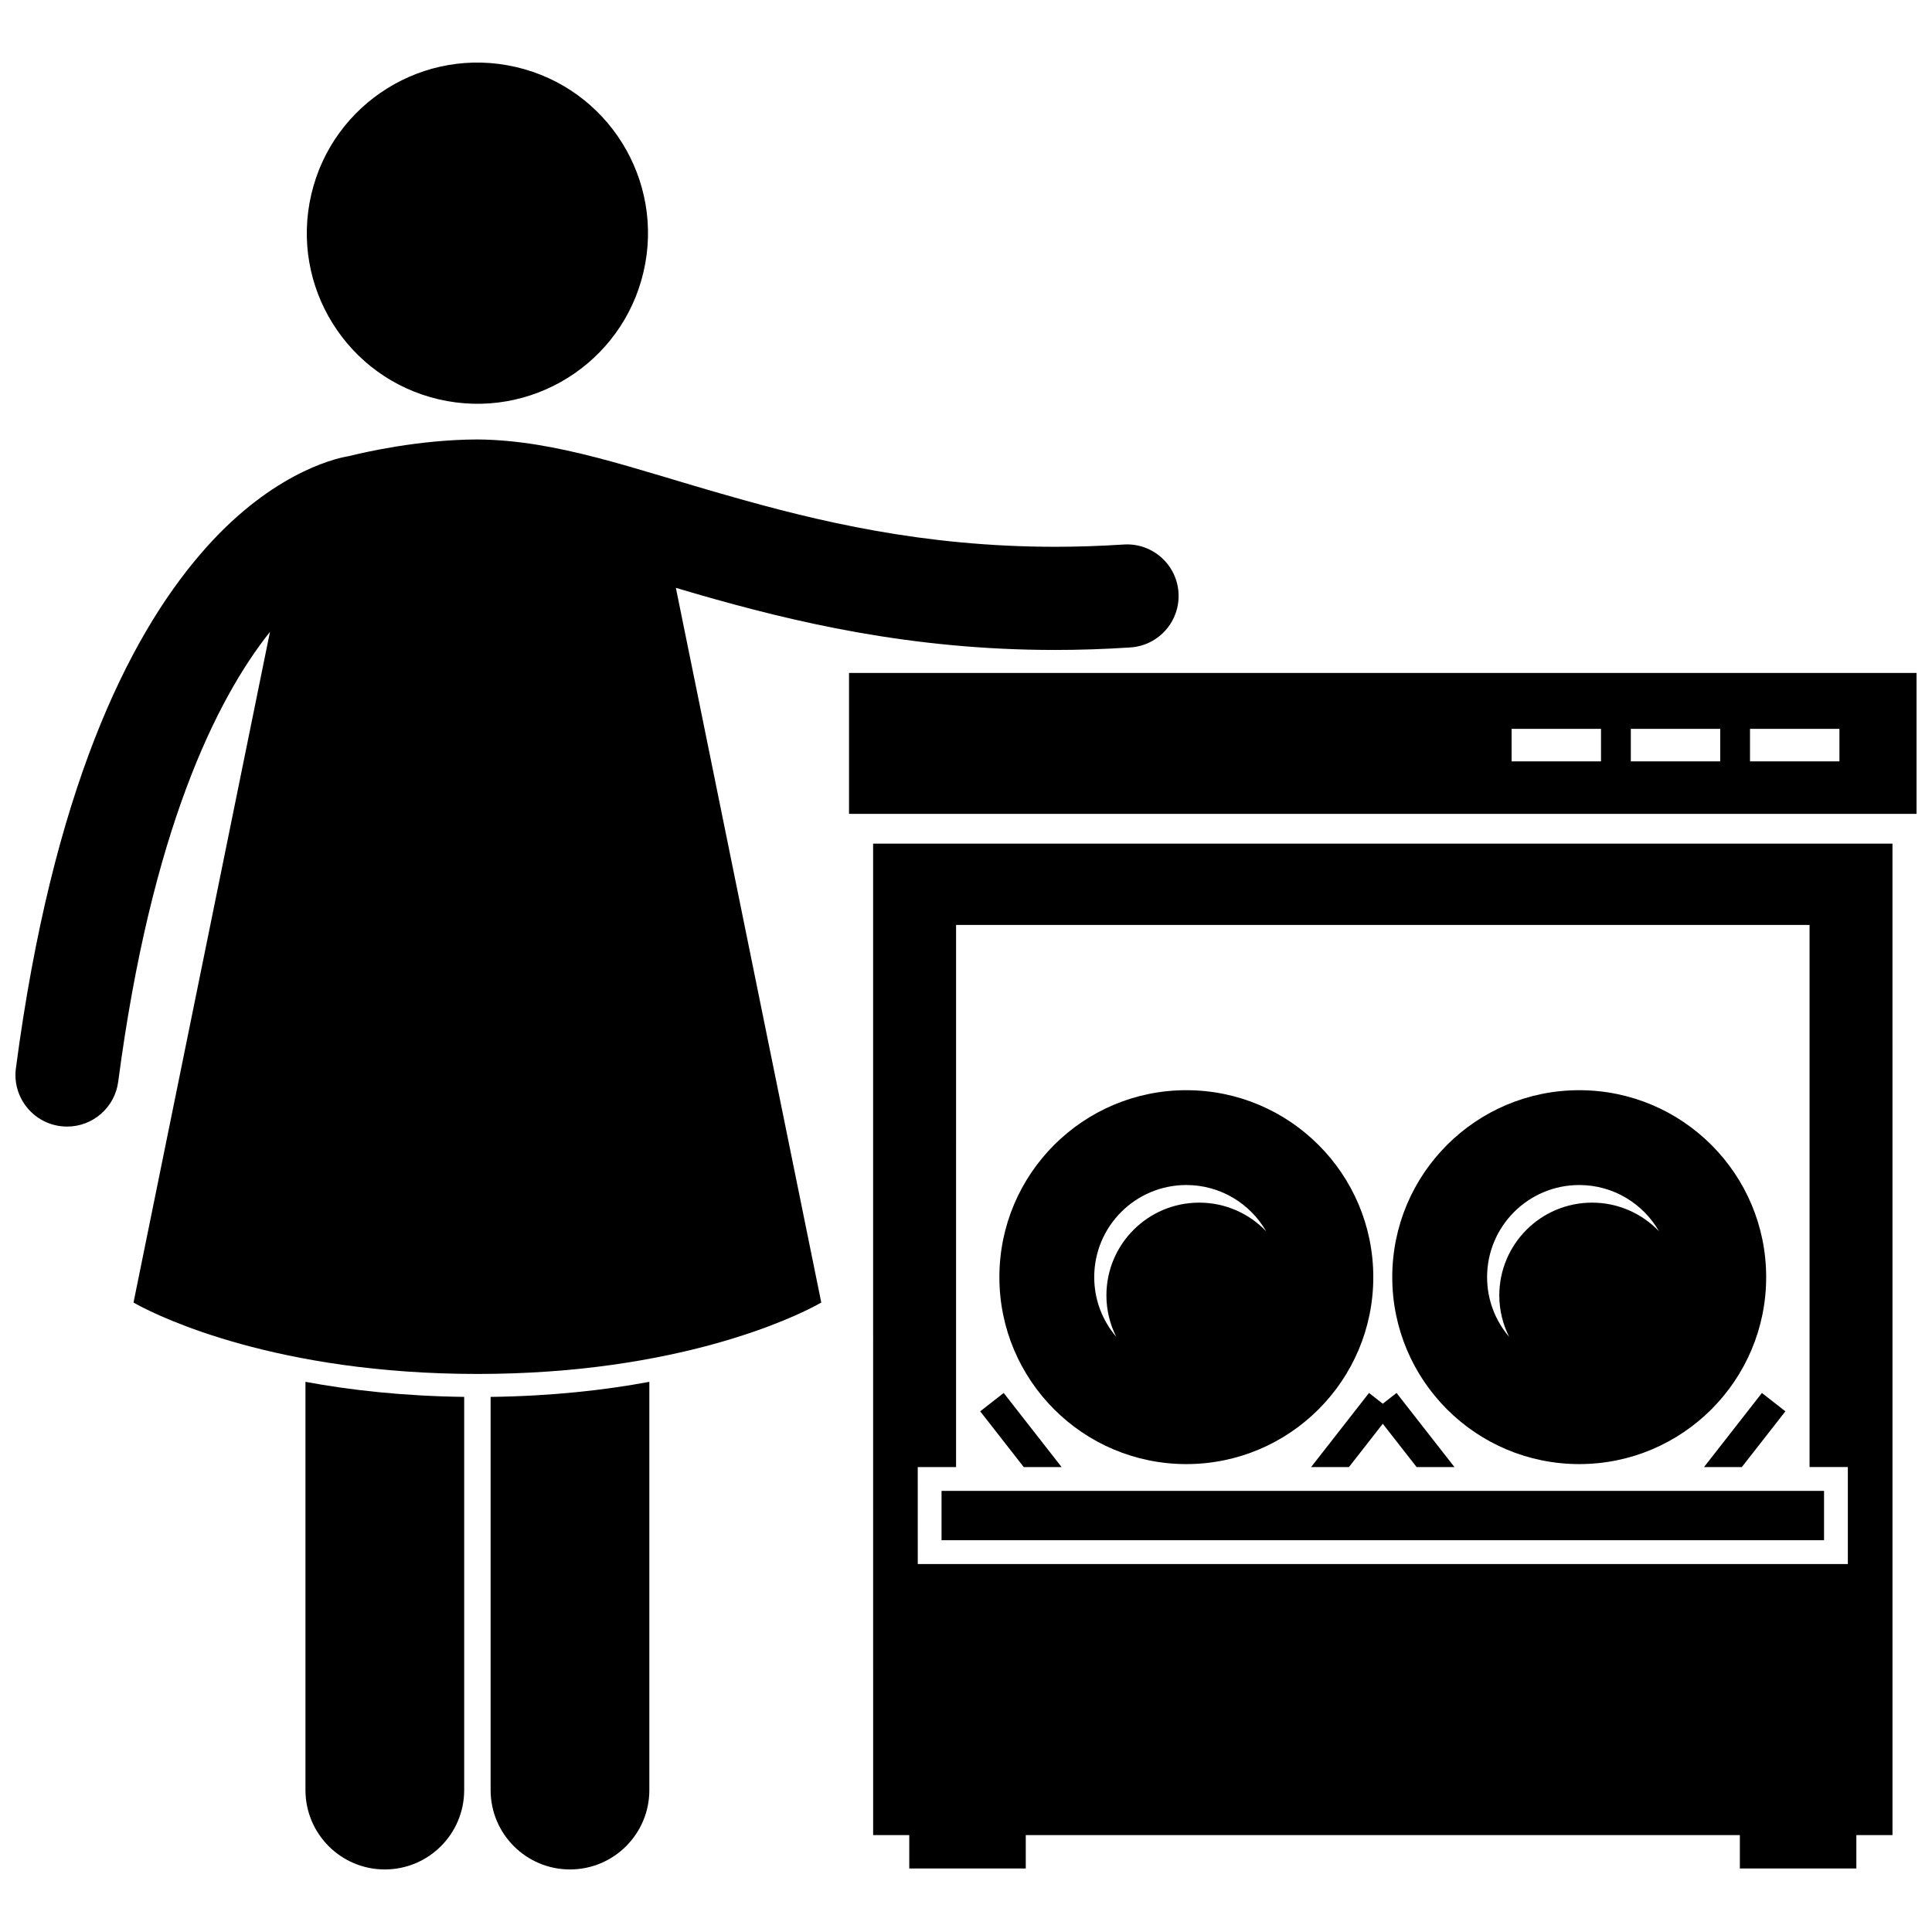
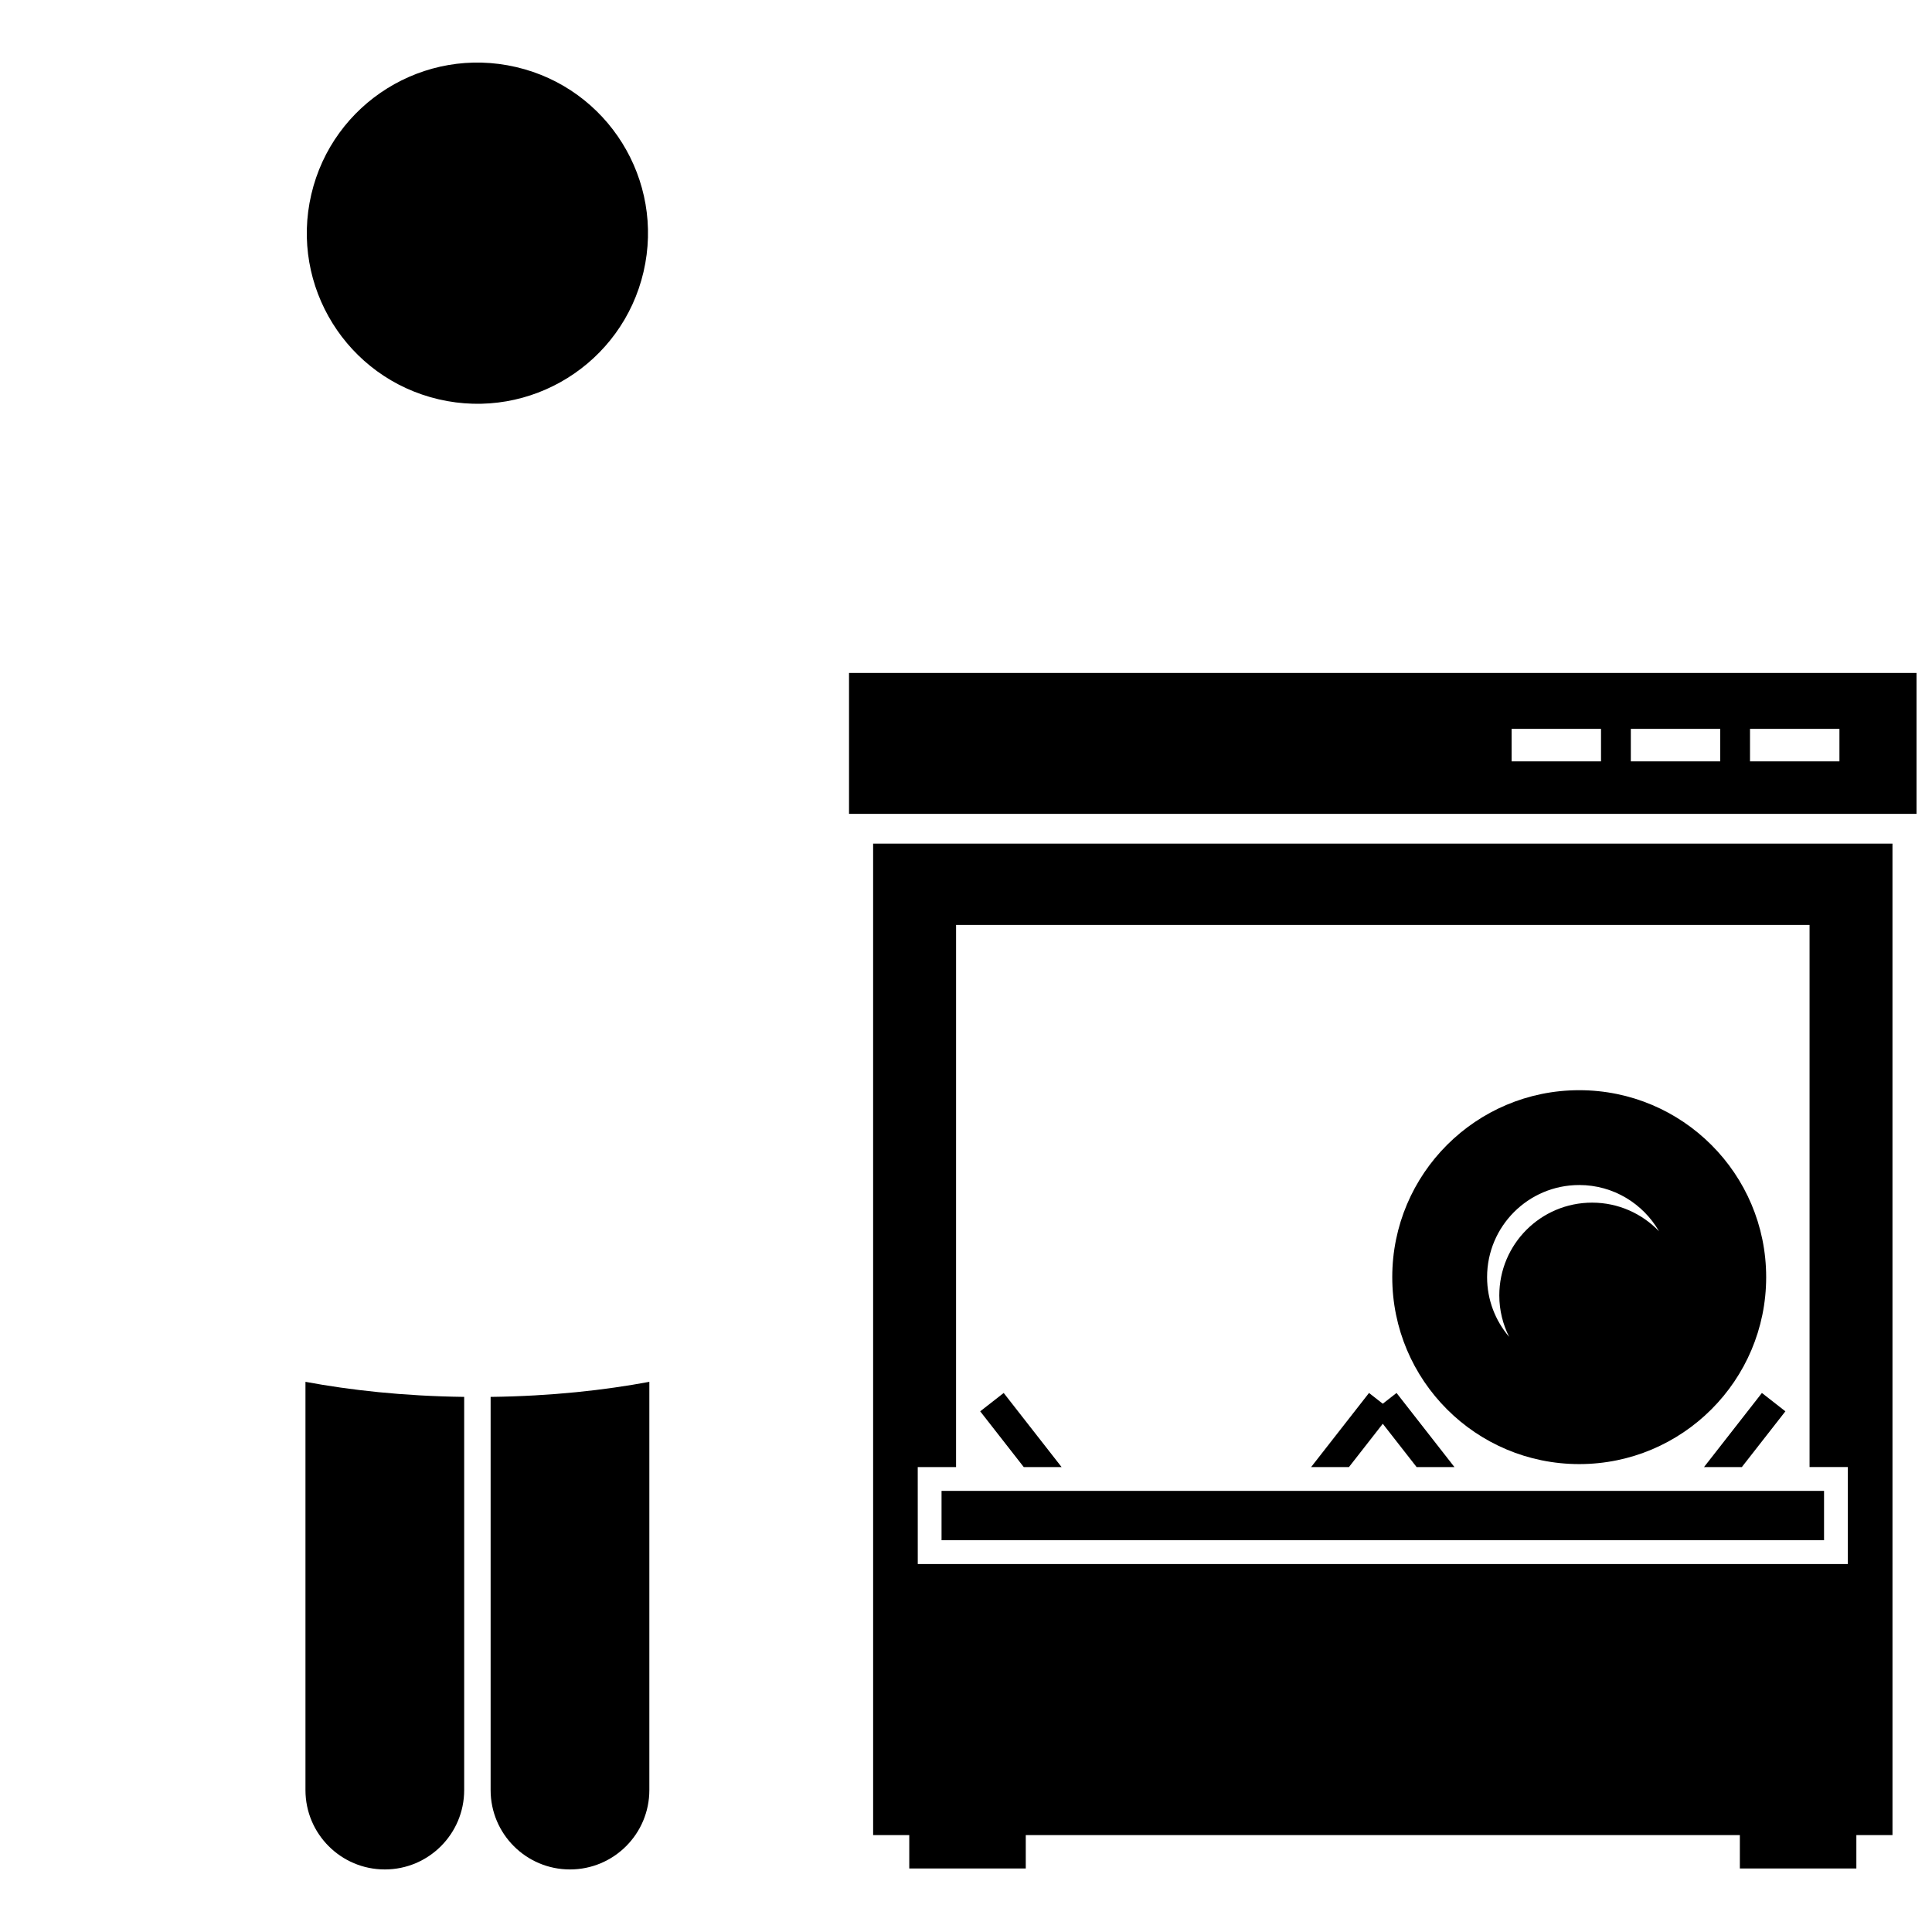
<svg xmlns="http://www.w3.org/2000/svg" width="800px" height="800px" version="1.1" viewBox="144 144 512 512">
  <defs>
    <clipPath id="b">
      <path d="m148.09 260h308.91v249h-308.91z" />
    </clipPath>
    <clipPath id="a">
      <path d="m369 322h282.9v38h-282.9z" />
    </clipPath>
  </defs>
  <path d="m224.95 618.39c0 11.617 9.414 21.031 21.031 21.031 11.609 0 21.031-9.414 21.031-21.031v-104.2c-16.203-0.207-30.25-1.797-42.062-3.992z" />
  <path d="m274.02 618.39c0 11.617 9.414 21.031 21.031 21.031 11.609 0 21.031-9.414 21.031-21.031v-108.19c-11.812 2.195-25.859 3.789-42.062 3.992z" />
  <path d="m280.77 161.77c24.316 5.66 39.434 29.965 33.773 54.277-5.664 24.316-29.965 39.438-54.281 33.777-24.312-5.664-39.434-29.965-33.77-54.281 5.66-24.316 29.961-39.438 54.277-33.773" />
  <g clip-path="url(#b)">
-     <path d="m323.11 299.78c1.902 0.562 3.828 1.133 5.801 1.711 25.18 7.242 56.246 14.762 94.684 14.754 6.453 0 13.105-0.215 19.973-0.664 7.527-0.496 13.238-7.004 12.746-14.535s-7-13.242-14.531-12.742c-6.277 0.406-12.332 0.598-18.184 0.602-34.891-0.016-62.852-6.719-87.125-13.691-24.316-6.871-44.715-14.582-65.953-14.754-15.699 0.051-30.137 3.445-34.059 4.414-4.559 0.73-21.625 5.231-39.371 25.996-19.23 22.402-39.18 62.742-48.875 136.22-0.988 7.484 4.281 14.352 11.766 15.344 0.609 0.078 1.211 0.121 1.812 0.121 6.754 0 12.621-5.004 13.531-11.879v-0.004c8.754-66.48 25.98-101.32 40.219-119.22l-36.16 177.73s0.391 0.23 1.117 0.625c6.043 3.25 36.879 18.305 90.012 18.305 53.133 0 83.973-15.051 90.012-18.305 0.73-0.391 1.121-0.625 1.121-0.625z" />
-   </g>
+     </g>
  <path d="m375.39 630.32h9.574v8.852h30.875v-8.852h189.24v8.852h30.875v-8.852h9.574l-0.004-262.74h-270.14zm11.82-97.527h10.156l0.004-143.68h226.18v143.67h10.148v25.699l-246.48 0.004z" />
-   <path d="m458.39 532c27.363 0 49.547-22.184 49.547-49.543 0-27.363-22.184-49.543-49.547-49.543-27.359 0-49.543 22.18-49.543 49.543 0 27.359 22.184 49.543 49.543 49.543zm0.004-73.957c9.051 0 16.938 4.941 21.152 12.258-4.477-4.672-10.762-7.59-17.742-7.59-13.582 0-24.594 11.008-24.594 24.594 0 3.949 0.953 7.66 2.606 10.969-3.633-4.262-5.836-9.777-5.836-15.816 0-13.484 10.93-24.414 24.414-24.414z" />
  <path d="m409.99 513.15-6.227 4.863 11.543 14.777h10.027z" />
  <path d="m562.51 532c27.359 0 49.543-22.184 49.543-49.543 0-27.363-22.184-49.543-49.543-49.543-27.363 0-49.547 22.18-49.547 49.543 0 27.359 22.184 49.543 49.547 49.543zm0-73.957c9.051 0 16.938 4.941 21.152 12.262-4.477-4.672-10.758-7.594-17.742-7.594-13.582 0-24.59 11.008-24.59 24.594 0 3.949 0.953 7.668 2.609 10.977-3.637-4.262-5.844-9.781-5.844-15.82 0-13.488 10.934-24.418 24.414-24.418z" />
  <path d="m510.45 516-3.648-2.852-15.344 19.641h10.027l8.965-11.477 8.969 11.477h10.023l-15.344-19.641z" />
  <path d="m595.58 532.79h10.023l11.543-14.777-6.223-4.863z" />
-   <path d="m393.52 539.1h233.87v13.074h-233.87z" />
+   <path d="m393.52 539.1h233.87v13.074h-233.87" />
  <g clip-path="url(#a)">
    <path d="m369 359.68h282.9v-37.336h-282.9zm238.77-22.527h23.699v8.613h-23.699zm-31.586 0h23.691v8.613h-23.691zm-31.594 0h23.695v8.613h-23.695z" />
  </g>
</svg>